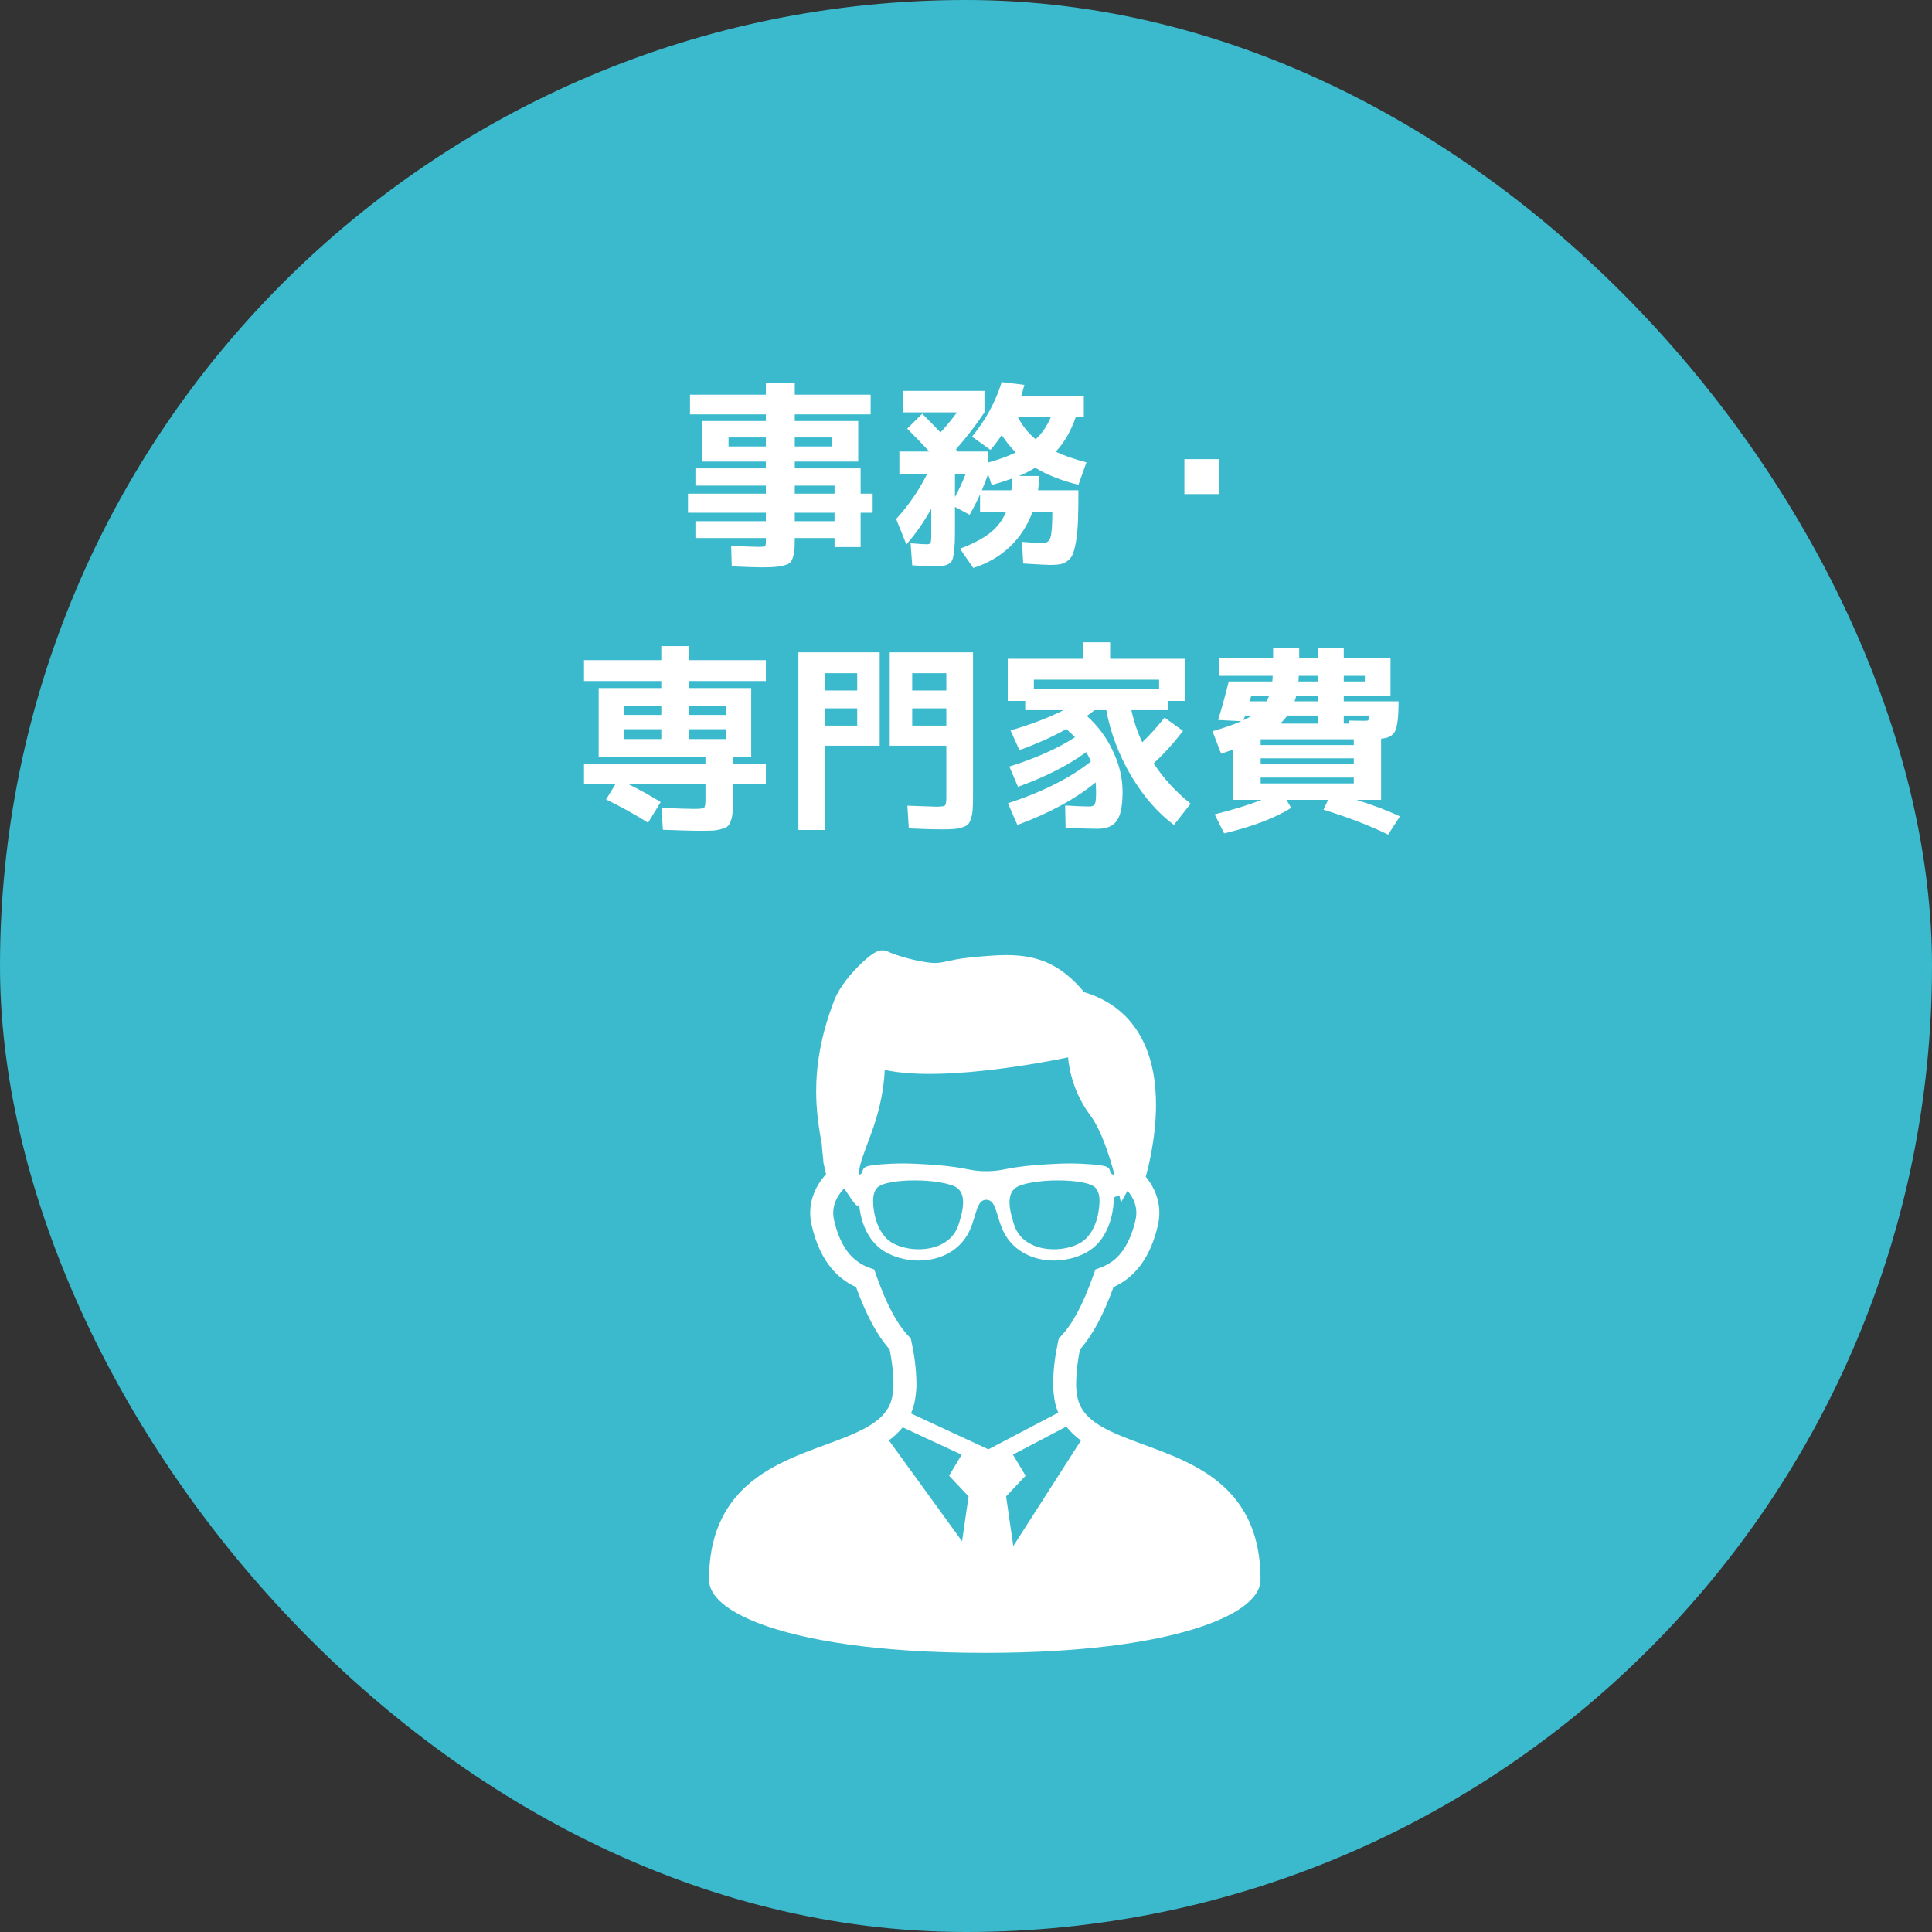
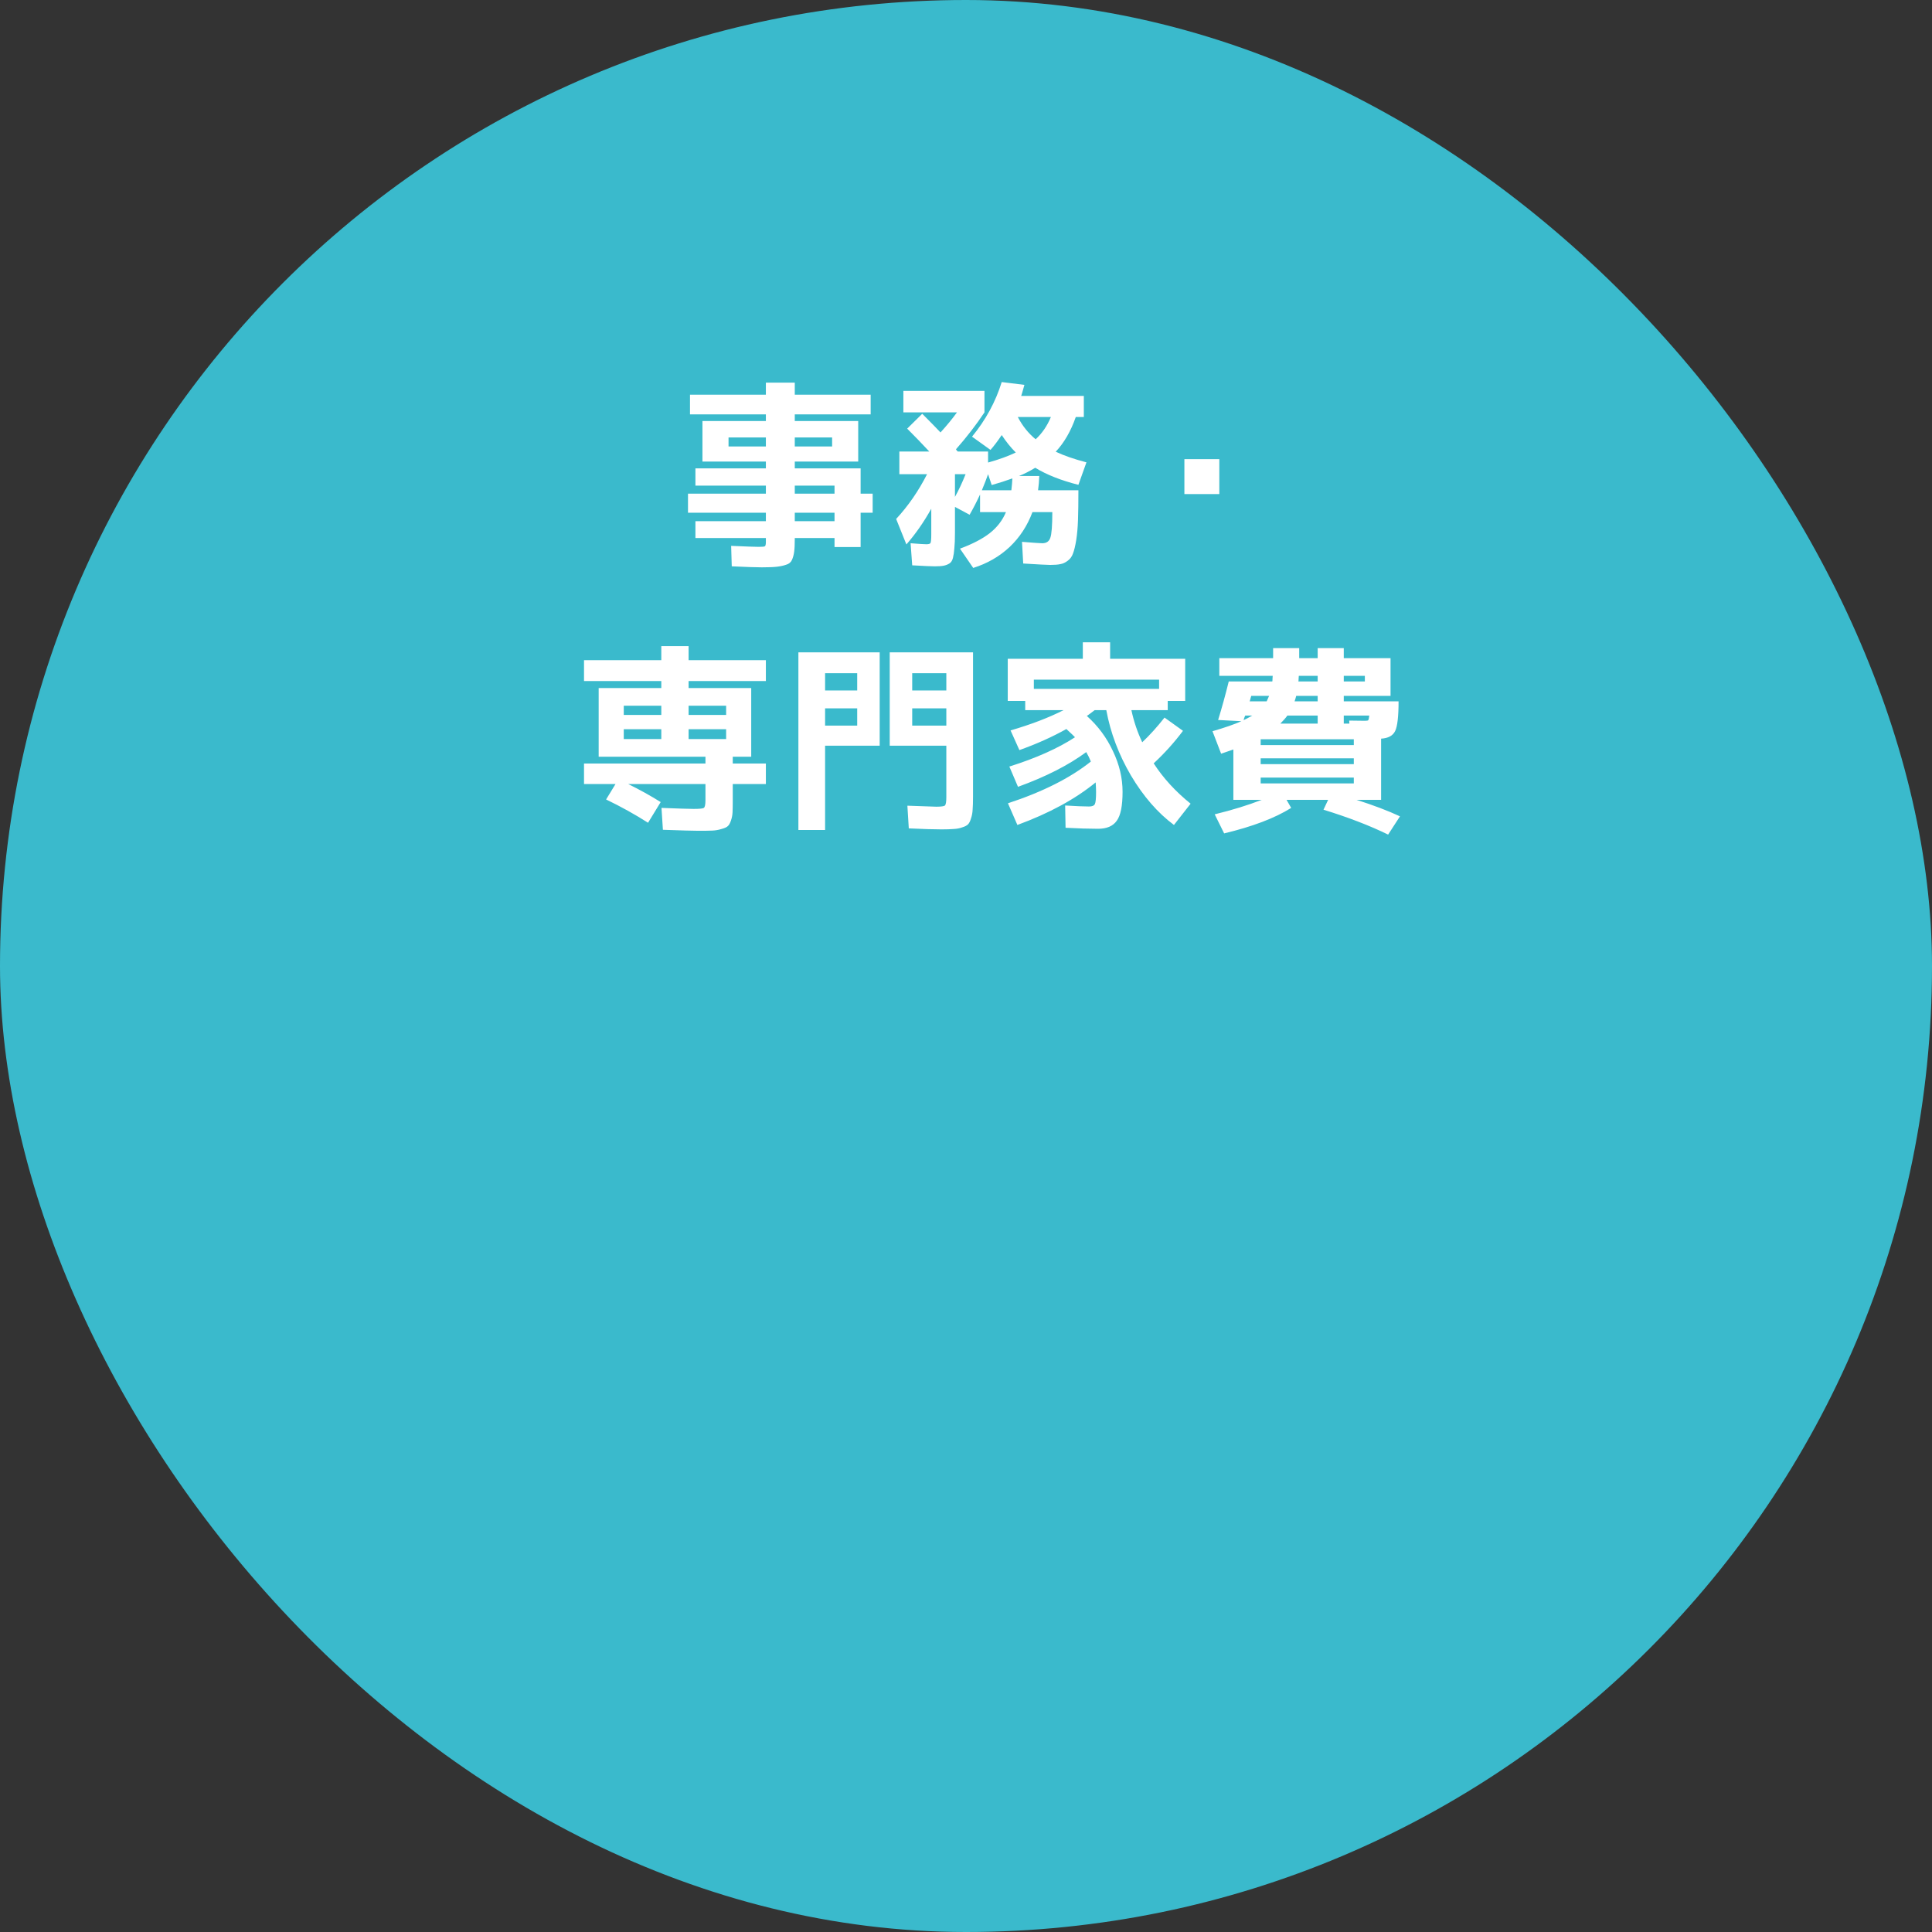
<svg xmlns="http://www.w3.org/2000/svg" width="154" height="154" viewBox="0 0 154 154" fill="none">
  <rect x="0" y="0" width="154" height="154" fill="#333333" stroke="none" />
  <rect width="154" height="154" rx="77" fill="#3ABACC" />
  <path d="M63.352 39.35H66.52V38.71H63.352V39.35ZM63.352 41.542H66.52V40.87H63.352V41.542ZM63.352 35.59H66.328V34.87H63.352V35.59ZM58.072 35.59H61.048V34.87H58.072V35.59ZM69.56 39.35V40.87H68.6V43.606H66.52V42.886H63.352V42.95C63.352 43.398 63.336 43.739 63.304 43.974C63.272 44.219 63.213 44.438 63.128 44.63C63.043 44.822 62.888 44.95 62.664 45.014C62.451 45.089 62.205 45.142 61.928 45.174C61.651 45.206 61.251 45.222 60.728 45.222C60.28 45.222 59.48 45.195 58.328 45.142L58.28 43.51C59.475 43.563 60.205 43.59 60.472 43.59C60.76 43.59 60.925 43.574 60.968 43.542C61.021 43.51 61.048 43.393 61.048 43.19V42.886H55.432V41.542H61.048V40.87H54.84V39.35H61.048V38.71H55.432V37.334H61.048V36.79H58.072H55.992V33.558H61.048V33.03H55V31.462H61.048V30.502H63.352V31.462H69.4V33.03H63.352V33.558H68.408V36.79H63.352V37.334H68.6V39.35H69.56ZM76.12 39.606C76.419 39.073 76.701 38.47 76.968 37.798H76.12V39.606ZM82.552 35.014C83.064 34.545 83.469 33.953 83.768 33.238H81.128C81.501 33.953 81.976 34.545 82.552 35.014ZM80.616 39.078C80.659 38.705 80.685 38.39 80.696 38.134C80.173 38.326 79.624 38.502 79.048 38.662L78.76 37.798C78.643 38.139 78.477 38.566 78.264 39.078H80.616ZM78.952 35.862L77.48 34.806C78.568 33.483 79.357 32.033 79.848 30.454L81.656 30.678C81.517 31.179 81.432 31.473 81.4 31.558H86.392V33.238H85.752C85.357 34.369 84.824 35.291 84.152 36.006C84.803 36.315 85.619 36.598 86.6 36.854L85.96 38.646C84.573 38.294 83.427 37.841 82.52 37.286C82.061 37.563 81.629 37.782 81.224 37.942H82.84C82.829 38.326 82.797 38.705 82.744 39.078H85.96C85.96 40.027 85.949 40.811 85.928 41.43C85.907 42.049 85.859 42.593 85.784 43.062C85.709 43.521 85.624 43.873 85.528 44.118C85.443 44.363 85.304 44.555 85.112 44.694C84.92 44.843 84.723 44.934 84.52 44.966C84.328 45.009 84.061 45.03 83.72 45.03C83.496 45.03 82.776 44.993 81.56 44.918L81.464 43.19C82.392 43.265 82.931 43.302 83.08 43.302C83.411 43.302 83.624 43.158 83.72 42.87C83.827 42.582 83.88 41.899 83.88 40.822H82.296C81.891 41.91 81.283 42.838 80.472 43.606C79.661 44.363 78.696 44.918 77.576 45.27L76.52 43.734C77.523 43.361 78.312 42.95 78.888 42.502C79.475 42.043 79.907 41.483 80.184 40.822H78.12V39.414C77.864 39.969 77.587 40.507 77.288 41.03L76.12 40.406V42.47C76.12 42.993 76.104 43.403 76.072 43.702C76.051 44.001 76.013 44.257 75.96 44.47C75.907 44.683 75.811 44.833 75.672 44.918C75.533 45.003 75.379 45.062 75.208 45.094C75.048 45.126 74.813 45.142 74.504 45.142C74.237 45.142 73.64 45.115 72.712 45.062L72.584 43.302C73.256 43.355 73.672 43.382 73.832 43.382C74.024 43.382 74.136 43.35 74.168 43.286C74.211 43.211 74.232 42.977 74.232 42.582V40.55C73.645 41.606 72.984 42.555 72.248 43.398L71.432 41.366C72.392 40.331 73.213 39.142 73.896 37.798H71.688V35.99H74.072C73.528 35.403 72.941 34.795 72.312 34.166L73.512 32.982C74.152 33.622 74.637 34.118 74.968 34.47C75.491 33.894 75.928 33.361 76.28 32.87H72.008V31.158H78.472V32.87C77.821 33.851 77.064 34.833 76.2 35.814C76.211 35.835 76.232 35.867 76.264 35.91C76.296 35.942 76.323 35.969 76.344 35.99H78.76V36.87C79.635 36.625 80.371 36.358 80.968 36.07C80.563 35.665 80.189 35.201 79.848 34.678C79.517 35.169 79.219 35.563 78.952 35.862ZM94.408 39.382V36.598H97.192V39.382H94.408ZM52.712 58.126H49.72V58.91H52.712V58.126ZM54.888 58.126V58.91H57.88V58.126H54.888ZM52.712 56.99V56.254H49.72V56.99H52.712ZM54.888 56.99H57.88V56.254H54.888V56.99ZM52.664 63.934L51.656 65.582C50.621 64.921 49.507 64.302 48.312 63.726L49.064 62.494H46.552V60.862H56.232V60.318H49.72H47.72V54.846H52.712V54.286H46.552V52.622H52.712V51.502H54.888V52.622H61.048V54.286H54.888V54.846H59.88V60.318H58.408V60.862H61.048V62.494H58.408V63.758C58.408 64.185 58.403 64.515 58.392 64.75C58.381 64.974 58.339 65.193 58.264 65.406C58.189 65.63 58.104 65.779 58.008 65.854C57.923 65.939 57.757 66.014 57.512 66.078C57.277 66.153 57.032 66.195 56.776 66.206C56.52 66.217 56.152 66.222 55.672 66.222C55.256 66.222 54.312 66.195 52.84 66.142L52.728 64.398C54.083 64.451 54.936 64.478 55.288 64.478C55.757 64.478 56.029 64.451 56.104 64.398C56.189 64.334 56.232 64.131 56.232 63.79V62.494H50.072C51 62.953 51.864 63.433 52.664 63.934ZM75.432 56.462H72.712V57.838H75.432V56.462ZM75.432 55.038V53.662H72.712V55.038H75.432ZM65.768 56.462V57.838H68.328V56.462H65.768ZM65.768 55.038H68.328V53.662H65.768V55.038ZM77.56 51.998V63.502C77.56 63.939 77.549 64.286 77.528 64.542C77.517 64.787 77.475 65.017 77.4 65.23C77.336 65.454 77.256 65.614 77.16 65.71C77.064 65.806 76.909 65.886 76.696 65.95C76.493 66.025 76.269 66.067 76.024 66.078C75.789 66.099 75.464 66.11 75.048 66.11C74.44 66.11 73.571 66.083 72.44 66.03L72.328 64.222C73.715 64.275 74.483 64.302 74.632 64.302C75.016 64.302 75.245 64.27 75.32 64.206C75.395 64.131 75.432 63.913 75.432 63.55V59.438H70.92V51.998H77.56ZM63.64 51.998H70.12V59.438H65.768V66.158H63.64V51.998ZM92.392 54.174H82.408V54.91H92.392V54.174ZM84.904 64.206C85.757 64.259 86.392 64.286 86.808 64.286C87.053 64.286 87.208 64.222 87.272 64.094C87.336 63.966 87.368 63.641 87.368 63.118C87.368 62.937 87.357 62.686 87.336 62.366C85.704 63.699 83.624 64.83 81.096 65.758L80.344 64.03C83.107 63.123 85.309 62.014 86.952 60.702C86.856 60.457 86.733 60.206 86.584 59.95C85.165 60.995 83.352 61.918 81.144 62.718L80.456 61.102C82.589 60.43 84.333 59.651 85.688 58.766C85.624 58.691 85.395 58.473 85 58.11C83.88 58.739 82.632 59.299 81.256 59.79L80.552 58.222C82.195 57.742 83.603 57.203 84.776 56.606H81.72V55.87H80.328V52.51H86.312V51.198H88.488V52.51H94.472V55.87H93.08V56.606H90.184C90.376 57.502 90.664 58.355 91.048 59.166C91.656 58.59 92.248 57.934 92.824 57.198L94.296 58.254C93.592 59.193 92.813 60.057 91.96 60.846C92.717 62.019 93.699 63.091 94.904 64.062L93.576 65.758C92.285 64.798 91.144 63.486 90.152 61.822C89.171 60.147 88.515 58.409 88.184 56.606H87.256C87.181 56.67 87.069 56.755 86.92 56.862C86.781 56.958 86.685 57.027 86.632 57.07C87.517 57.859 88.211 58.793 88.712 59.87C89.224 60.937 89.48 62.019 89.48 63.118C89.48 64.238 89.325 65.006 89.016 65.422C88.717 65.849 88.221 66.062 87.528 66.062C86.813 66.062 85.949 66.035 84.936 65.982L84.904 64.206ZM105.032 57.038H102.616C102.488 57.219 102.301 57.433 102.056 57.678H105.032V57.038ZM105.032 54.318V53.87H103.528C103.528 53.923 103.523 53.998 103.512 54.094C103.512 54.19 103.507 54.265 103.496 54.318H105.032ZM105.032 55.47H103.32C103.299 55.566 103.256 55.71 103.192 55.902H105.032V55.47ZM107.112 54.318H108.792V53.87H107.112V54.318ZM99.256 57.038C99.235 57.081 99.208 57.145 99.176 57.23C99.155 57.305 99.139 57.363 99.128 57.406C99.331 57.31 99.56 57.187 99.816 57.038H99.256ZM99.608 55.902H100.968C101.011 55.817 101.075 55.673 101.16 55.47H99.736C99.725 55.523 99.704 55.598 99.672 55.694C99.651 55.79 99.629 55.859 99.608 55.902ZM107.56 57.678L107.544 57.438C107.939 57.449 108.355 57.454 108.792 57.454C108.952 57.454 109.043 57.438 109.064 57.406C109.096 57.363 109.123 57.241 109.144 57.038H107.112V57.678H107.56ZM100.488 61.982V62.446H107.912V61.982H100.488ZM100.488 60.446V60.91H107.912V60.446H100.488ZM100.488 59.39H107.912V58.926H100.488V59.39ZM110.84 52.462V55.47H107.112V55.902H111.48C111.48 57.107 111.389 57.897 111.208 58.27C111.027 58.643 110.653 58.846 110.088 58.878V63.758H108.136C109.48 64.185 110.632 64.622 111.592 65.07L110.648 66.526C109.187 65.811 107.469 65.15 105.496 64.542L105.864 63.758H102.552L102.92 64.398C101.629 65.209 99.848 65.886 97.576 66.43L96.824 64.91C98.221 64.569 99.469 64.185 100.568 63.758H100.488H98.312V59.742C98.109 59.817 97.784 59.929 97.336 60.078L96.648 58.286C97.64 57.998 98.408 57.731 98.952 57.486L97.096 57.39C97.384 56.462 97.667 55.438 97.944 54.318H101.416C101.427 54.265 101.432 54.19 101.432 54.094C101.443 53.998 101.448 53.923 101.448 53.87H97.192V52.462H101.48V51.662H103.56V52.462H105.032V51.662H107.112V52.462H110.84Z" fill="white" />
  <g clip-path="url(#clip0_85_20615)">
-     <path d="M100.098 122.759C99.881 121.94 99.576 121.206 99.198 120.551C98.538 119.401 97.658 118.505 96.687 117.794C95.959 117.258 95.18 116.822 94.389 116.448C93.201 115.884 91.982 115.453 90.856 115.038C89.728 114.622 88.693 114.219 87.877 113.753L87.789 113.701C87.495 113.529 87.231 113.348 87.004 113.158C86.661 112.872 86.396 112.568 86.201 112.228C86.008 111.888 85.879 111.505 85.828 111.027C85.794 110.688 85.777 110.711 85.779 110.37C85.777 109.366 85.917 108.376 86.083 107.564C86.589 106.994 87.05 106.313 87.488 105.5C87.929 104.681 88.344 103.726 88.759 102.595C89.026 102.472 89.294 102.328 89.557 102.15C90.154 101.75 90.721 101.19 91.195 100.443C91.666 99.696 92.047 98.768 92.305 97.623C92.377 97.307 92.411 96.989 92.411 96.678C92.411 96.029 92.259 95.41 92.001 94.855C91.823 94.474 91.594 94.121 91.33 93.8C91.465 93.301 91.63 92.629 91.776 91.843C91.977 90.751 92.145 89.439 92.145 88.061C92.145 87.169 92.075 86.25 91.895 85.344C91.757 84.664 91.559 83.987 91.278 83.341C90.856 82.368 90.243 81.454 89.39 80.699C88.602 79.998 87.611 79.443 86.418 79.086C85.994 78.58 85.572 78.149 85.135 77.783C84.76 77.469 84.377 77.204 83.984 76.987C83.391 76.659 82.779 76.444 82.152 76.31C81.527 76.179 80.884 76.129 80.223 76.129C79.308 76.132 78.346 76.221 77.285 76.326C76.883 76.367 76.545 76.416 76.254 76.468C75.819 76.546 75.492 76.628 75.231 76.68C75.099 76.707 74.985 76.727 74.872 76.737C74.761 76.755 74.648 76.761 74.525 76.761C74.358 76.761 74.163 76.748 73.913 76.71C73.138 76.598 72.43 76.423 71.876 76.252C71.598 76.169 71.357 76.085 71.169 76.013C71.076 75.979 70.994 75.945 70.928 75.918C70.863 75.89 70.813 75.866 70.784 75.853C70.699 75.808 70.618 75.784 70.543 75.769C70.471 75.753 70.406 75.75 70.35 75.75C70.231 75.75 70.148 75.767 70.08 75.784C70.015 75.803 69.964 75.822 69.918 75.841C69.829 75.876 69.759 75.916 69.692 75.957C69.567 76.03 69.449 76.114 69.321 76.212C69.101 76.382 68.858 76.594 68.6 76.844C68.214 77.216 67.8 77.668 67.424 78.158C67.236 78.404 67.058 78.661 66.9 78.925C66.742 79.192 66.602 79.464 66.493 79.749C65.948 81.161 65.589 82.463 65.367 83.663C65.143 84.866 65.057 85.966 65.057 86.977C65.057 88.629 65.288 90.03 65.508 91.213C65.508 91.269 65.514 91.324 65.517 91.38C65.522 91.492 65.534 91.606 65.546 91.726C65.565 91.905 65.585 92.088 65.601 92.24C65.609 92.317 65.616 92.385 65.621 92.438C65.623 92.464 65.625 92.488 65.625 92.505L65.626 92.522V92.525V92.527V92.63L65.845 93.597C65.531 93.939 65.261 94.32 65.05 94.74C64.757 95.325 64.582 95.984 64.582 96.68C64.582 96.989 64.618 97.307 64.69 97.625V97.623C64.861 98.387 65.086 99.054 65.36 99.635C65.767 100.508 66.283 101.187 66.853 101.696C67.296 102.092 67.768 102.381 68.236 102.595C68.651 103.725 69.067 104.68 69.507 105.497C69.943 106.312 70.406 106.99 70.912 107.561C71.078 108.376 71.218 109.366 71.216 110.372C71.216 110.712 71.201 110.689 71.165 111.027C71.131 111.355 71.058 111.64 70.955 111.895C70.799 112.278 70.572 112.604 70.261 112.912C69.955 113.218 69.562 113.502 69.097 113.765L68.735 113.96C68.347 114.158 67.921 114.346 67.469 114.53C66.424 114.954 65.233 115.352 64.023 115.834C63.117 116.197 62.2 116.607 61.327 117.123C60.67 117.509 60.04 117.957 59.46 118.488C58.59 119.285 57.842 120.276 57.322 121.505C56.803 122.733 56.516 124.186 56.516 125.905C56.516 126.146 56.565 126.379 56.649 126.592C56.728 126.791 56.835 126.975 56.962 127.149C57.199 127.474 57.508 127.765 57.888 128.045C58.549 128.534 59.431 128.99 60.569 129.423C62.278 130.067 64.57 130.646 67.53 131.067C70.49 131.487 74.122 131.75 78.497 131.75C82.291 131.75 85.524 131.553 88.247 131.227C90.287 130.981 92.041 130.663 93.532 130.301C94.648 130.027 95.618 129.728 96.448 129.412C97.072 129.178 97.617 128.93 98.09 128.677C98.448 128.489 98.764 128.294 99.042 128.093C99.458 127.792 99.793 127.481 100.049 127.129C100.175 126.951 100.28 126.763 100.357 126.56C100.434 126.356 100.478 126.134 100.478 125.905C100.478 124.74 100.346 123.694 100.098 122.759ZM70.523 85.283C75.469 86.382 85.138 84.281 85.138 84.281C85.138 84.281 85.242 86.684 86.891 88.88C87.763 90.044 88.426 92.078 88.841 93.653C88.828 93.65 88.812 93.65 88.797 93.647C88.553 93.612 88.51 93.46 88.481 93.329C88.419 93.033 88.142 92.944 87.7 92.884C86.85 92.773 85.592 92.698 84.174 92.768C79.961 92.973 80.274 93.356 78.618 93.356C76.964 93.356 77.276 92.973 73.064 92.768C71.645 92.698 70.386 92.773 69.537 92.884C69.096 92.944 68.819 93.033 68.757 93.329C68.728 93.46 68.686 93.612 68.439 93.647C68.438 93.647 68.434 93.647 68.433 93.647C68.574 91.772 70.323 89.43 70.523 85.283ZM87.636 95.878C87.636 95.901 87.618 98.317 85.975 99.144C85.417 99.424 84.716 99.58 84.005 99.58C83.253 99.58 82.564 99.409 82.016 99.088C81.411 98.732 81 98.206 80.8 97.522C80.753 97.365 80.708 97.204 80.667 97.051C80.536 96.579 80.185 95.277 80.929 94.701C81.407 94.326 82.894 94.091 84.316 94.091C85.611 94.091 86.929 94.268 87.315 94.672C87.57 94.935 87.669 95.412 87.636 95.878ZM76.573 97.051C76.53 97.205 76.484 97.365 76.438 97.522C76.236 98.206 75.829 98.733 75.224 99.088C74.674 99.409 73.985 99.58 73.233 99.58C72.522 99.58 71.822 99.425 71.263 99.144C69.62 98.317 69.602 95.901 69.602 95.879C69.569 95.412 69.668 94.935 69.923 94.672C70.309 94.269 71.627 94.091 72.922 94.091C74.344 94.091 75.831 94.327 76.309 94.701C77.053 95.277 76.702 96.579 76.573 97.051ZM76.685 122.853L70.851 114.809C70.924 114.756 70.999 114.699 71.073 114.641C71.393 114.385 71.688 114.096 71.95 113.773L76.655 115.955L75.65 117.629L77.205 119.278L76.685 122.853ZM72.616 112.667C72.806 112.225 72.934 111.738 72.989 111.215C73.031 110.808 73.049 110.767 73.049 110.372C73.049 109.084 72.857 107.879 72.652 106.934L72.596 106.684L72.423 106.5C71.979 106.03 71.55 105.432 71.121 104.63C70.692 103.832 70.265 102.837 69.824 101.597L69.682 101.19L69.275 101.043C68.998 100.94 68.725 100.807 68.462 100.631C68.067 100.364 67.692 100.004 67.347 99.464C67.005 98.922 66.696 98.199 66.476 97.22C66.435 97.034 66.414 96.854 66.414 96.68C66.414 96.29 66.511 95.917 66.688 95.56C66.835 95.266 67.043 94.984 67.291 94.733C67.711 95.369 68.058 95.873 68.185 95.999C68.321 96.136 68.419 96.119 68.48 96.003C68.561 96.903 68.933 98.927 70.69 99.86C72.908 101.038 76.215 100.597 77.338 97.975C77.847 96.792 77.854 95.635 78.618 95.635C79.382 95.635 79.39 96.792 79.898 97.975C81.022 100.597 84.331 101.038 86.546 99.86C88.761 98.683 88.778 95.769 88.778 95.564C88.778 95.444 88.903 95.357 89.074 95.357C89.135 95.357 89.19 95.337 89.236 95.304C89.309 95.653 89.347 95.861 89.347 95.861C89.347 95.861 89.561 95.458 89.875 94.918C90.067 95.14 90.224 95.379 90.342 95.629C90.496 95.964 90.579 96.314 90.579 96.678C90.579 96.854 90.561 97.034 90.518 97.22C90.371 97.871 90.184 98.411 89.974 98.857C89.66 99.529 89.299 99.99 88.922 100.33C88.542 100.667 88.139 100.889 87.72 101.043L87.315 101.19L87.172 101.595C86.732 102.837 86.303 103.832 85.874 104.634C85.444 105.432 85.017 106.033 84.572 106.502L84.396 106.688L84.343 106.936C84.136 107.879 83.945 109.084 83.945 110.371C83.945 110.767 83.964 110.806 84.005 111.215C84.055 111.69 84.164 112.136 84.326 112.546C84.335 112.565 84.343 112.584 84.352 112.604L78.784 115.528L72.616 112.667ZM80.77 123.236L80.195 119.278L81.751 117.629L80.742 115.949L84.998 113.712C85.116 113.864 85.24 114.007 85.374 114.142C85.615 114.392 85.881 114.616 86.16 114.823L80.77 123.236Z" fill="white" />
-   </g>
+     </g>
  <defs>
    <clipPath id="clip0_85_20615">
-       <rect width="53.846" height="56" fill="white" transform="translate(50.5 75.75)" />
-     </clipPath>
+       </clipPath>
  </defs>
</svg>